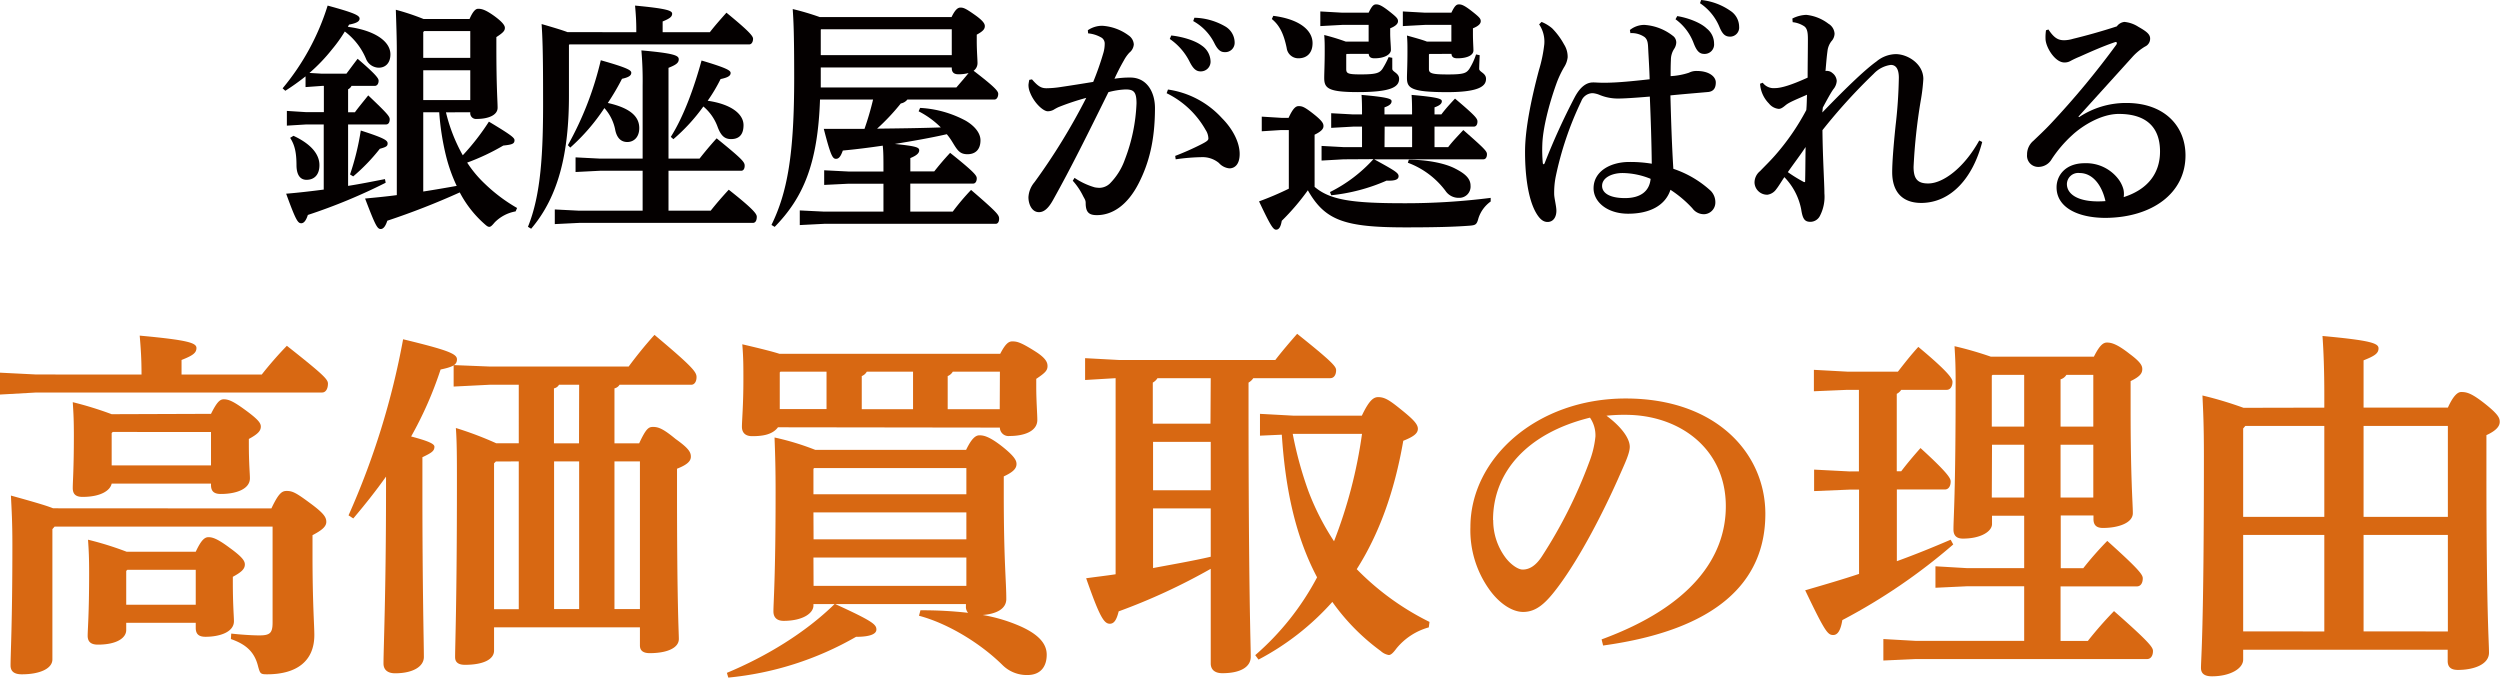
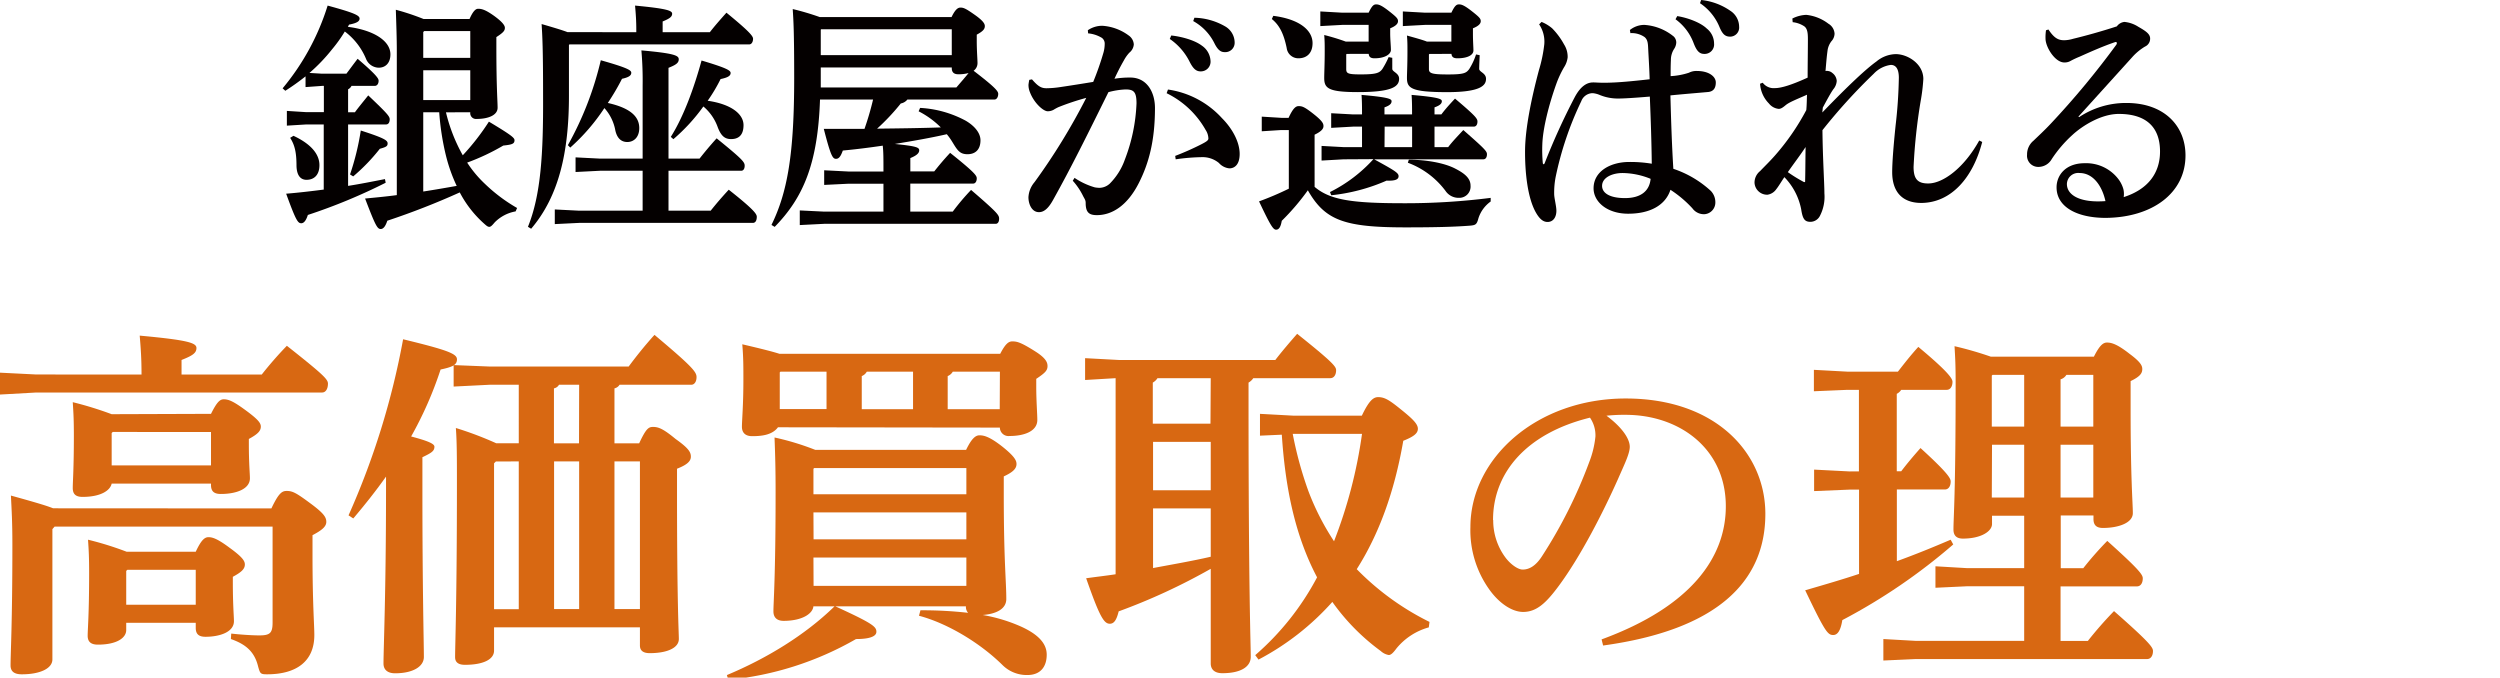
<svg xmlns="http://www.w3.org/2000/svg" viewBox="0 0 563.5 152.73">
  <defs>
    <style>.cls-1{fill:#040000;}.cls-2{fill:#d86812;}</style>
  </defs>
  <g id="レイヤー_2" data-name="レイヤー 2">
    <g id="レイヤー_1-2" data-name="レイヤー 1">
      <path class="cls-1" d="M72.58,16.61h5.5c.88-1.16,1.48-2,2.53-3.36,4.45,3.8,4.73,4.51,4.73,4.95,0,.66-.33,1.16-.88,1.16H79.23a1.74,1.74,0,0,1-.77.77V25.3H80c.93-1.27,1.87-2.37,3-3.8,4.29,4.07,4.84,4.73,4.84,5.39s-.27,1.16-.82,1.16H78.46V41.9c2.81-.44,5.56-1,8.31-1.53l.16.82a127.21,127.21,0,0,1-17.54,7.26c-.38,1.21-.88,1.87-1.48,1.87-.77,0-1.21-.61-3.41-6.66,2.69-.22,5.55-.55,8.47-.93V28.05H69.06l-4.4.27V25l4.4.28H73V19.36h-.39l-3.74.27V17.21a51.71,51.71,0,0,1-4.56,3.25l-.61-.55A54.17,54.17,0,0,0,73.85,1.26c5.88,1.6,7.2,2.2,7.2,2.92,0,.55-.44,1-2.37,1.37-.11.17-.16.33-.27.5C84.07,6.76,88,9.13,88,12.26c0,1.93-1.1,3-2.64,3a3.16,3.16,0,0,1-2.86-2,14.85,14.85,0,0,0-4.78-6.16,32,32,0,0,1-2.86,4,39.11,39.11,0,0,1-5.11,5.34Zm-6.43,14C69.5,32.17,72,34.37,72,37.23c0,2.15-1.15,3.3-2.91,3.3-1.27,0-2.2-.88-2.26-3.14,0-3-.38-4.67-1.43-6.32ZM78.9,39.32a57.86,57.86,0,0,0,2.42-9.9c5.5,1.76,6.05,2.26,6.05,2.92s-.44.82-1.76,1.2a42.49,42.49,0,0,1-6,6.22Zm21.62-14A37.57,37.57,0,0,0,104.31,35a53.15,53.15,0,0,0,5.89-7.58c5,3,5.77,3.63,5.77,4.18,0,.82-.55,1-2.53,1.21a49.65,49.65,0,0,1-8.14,3.84,26,26,0,0,0,4,4.79,36.85,36.85,0,0,0,7.25,5.44l-.33.77a8.75,8.75,0,0,0-4.72,2.48c-.55.66-.88,1-1.21,1s-.61-.22-1.1-.66a24.8,24.8,0,0,1-5.56-7.1,168.49,168.49,0,0,1-16.33,6.38c-.39,1.21-.88,1.87-1.49,1.87-.77,0-1.21-.82-3.52-6.87,2.31-.22,4.68-.44,7.15-.77V11.49c0-3-.11-5.88-.22-9.29a54.37,54.37,0,0,1,6.27,2.09h10.34c.77-1.76,1.38-2.31,1.93-2.31.71,0,1.54.11,3.68,1.65,1.87,1.37,2.36,2.14,2.36,2.64,0,.66-.38,1.1-1.92,2.09v1.92c0,9.63.28,12.54.28,14,0,1.71-2.15,2.53-4.73,2.53A1.3,1.3,0,0,1,106,25.35V25.3ZM106,7H95.62l-.22.22v5.83H106ZM95.4,15.84v6.71H106V15.84Zm0,9.46V43.17c2.53-.39,5.06-.83,7.54-1.27a36.29,36.29,0,0,1-2.42-6.81A58.47,58.47,0,0,1,99,25.3Z" />
      <path class="cls-1" d="M143.42,7.26V6.65c0-1.92-.11-3.57-.28-5.39,7,.66,8.36,1.11,8.36,1.82s-.55,1.1-2.14,1.76V7.26H160c1.1-1.43,2.37-2.86,3.74-4.4,5.17,4.23,6,5.28,6,5.88s-.27,1.27-.88,1.27H128.35l-.11.11V21.56c0,12.7-2.25,22.65-8.52,30l-.72-.44c2.92-7.2,3.47-16.49,3.41-29.47,0-10.84-.16-13.48-.33-16.23,2.86.83,4.68,1.38,5.83,1.82Zm1.43,31.23h-9.63l-5.49.28v-3.3l5.49.28h9.63V19.36a79.3,79.3,0,0,0-.28-8c7.43.66,8.42,1.16,8.42,2s-.66,1.27-2.31,1.93V35.75h7c1.21-1.54,2.31-2.86,3.85-4.57,5.77,4.68,6.32,5.34,6.32,6.16s-.38,1.15-.77,1.15H150.68v9h9.51c1.27-1.6,2.48-3,4.07-4.73,5.72,4.51,6.32,5.5,6.32,6.1,0,.88-.33,1.38-.88,1.38H130.55l-5.5.27v-3.3l5.5.28h14.3ZM128,32.72a73.39,73.39,0,0,0,7.42-19.14c6.05,1.71,6.87,2.26,6.87,2.81s-.38,1-2.09,1.37A53.66,53.66,0,0,1,137,23.21c5.44,1.21,7.09,3.3,7.09,5.66,0,2.09-1.26,3.14-2.69,3.14-1.21,0-2.26-.66-2.7-2.59a10.26,10.26,0,0,0-2.47-5.06,44.8,44.8,0,0,1-7.7,8.91Zm23.2-1.87c2.86-4.51,5.23-11,6.93-17.21,5.72,1.7,6.55,2.25,6.55,2.8s-.39,1-2.26,1.38a36.5,36.5,0,0,1-2.91,4.89c5.33.77,8.08,3,8.08,5.5s-1.37,3.14-2.8,3.14-2.26-.72-3-2.64A10.83,10.83,0,0,0,158.54,24a41.4,41.4,0,0,1-6.76,7.37Z" />
      <path class="cls-1" d="M204.52,22.44a2.43,2.43,0,0,1-1.48.88A48.66,48.66,0,0,1,197.7,29c4.79-.06,9.57-.11,14.36-.28a19.75,19.75,0,0,0-5-3.63l.33-.77a24.4,24.4,0,0,1,10.23,2.86C219.7,28.38,221,30,221,31.62c0,2.15-1.21,3.14-2.92,3.14s-2.25-.83-3.35-2.64a15,15,0,0,0-1.32-1.87c-3.85.88-7.76,1.54-11.72,2.2,4.79.49,5.5.76,5.5,1.43s-.66,1.21-2,1.75v3h5.39c1.05-1.32,2.09-2.58,3.58-4.18,5.72,4.56,6,5.17,6,5.77s-.27,1.16-.82,1.16H205.18v6.32h9.57a52.42,52.42,0,0,1,4.13-4.89c6,5.17,6.32,5.66,6.32,6.49s-.39,1.15-.77,1.15H185.77l-5.5.28v-3.3l5.5.27h13.36V41.41h-7.86l-5.5.27v-3.3l5.5.28h7.86v-.28c0-2.58,0-4.17-.16-5.55-3,.44-6.05.83-9,1.1-.5,1.43-.94,1.87-1.54,1.87-.77,0-1.21-.77-2.75-6.76h9.18a65.08,65.08,0,0,0,1.93-6.6H184.83C184.34,37,181,44.6,174.61,51.14l-.72-.44c3.63-7.42,5.12-16.05,5.12-33.1,0-10.73-.17-13-.33-15.56a59.64,59.64,0,0,1,6.1,1.81h29.7c.82-1.71,1.43-2.14,2-2.14.71,0,1.21.21,3.24,1.64,1.87,1.32,2.26,2,2.26,2.53,0,.66-.39,1.16-1.82,1.93V9.18c0,2.37.17,4.18.17,5.06a2.11,2.11,0,0,1-.88,1.71c4.95,3.79,5.55,4.62,5.55,5.22s-.28,1.27-.88,1.27ZM185,6.71v5.72h29.53V6.6H185.06Zm0,13h30.57c.94-1.1,1.87-2.15,2.75-3.25a8.3,8.3,0,0,1-2.31.28c-.93,0-1.48-.39-1.48-1.38v-.16H185Z" />
      <path class="cls-1" d="M242.2,40.09a16.1,16.1,0,0,0,4.56,2.14,7,7,0,0,0,1.05.11,3.53,3.53,0,0,0,2.31-.93A14.46,14.46,0,0,0,253.53,36a39.36,39.36,0,0,0,2.64-12.7c0-2.64-.66-3.14-2.48-3.14a17.77,17.77,0,0,0-3.85.61c-4.73,9.57-8.36,16.93-12.48,24.3-1.21,2.2-2.25,2.75-3.19,2.75-1.59,0-2.36-1.81-2.36-3.35a5.7,5.7,0,0,1,1.37-3.41,141.23,141.23,0,0,0,11.66-19,56.75,56.75,0,0,0-6.27,2.09,10.93,10.93,0,0,0-1.1.6,2.81,2.81,0,0,1-1.32.33c-1,0-3.08-1.87-4-4.29a4.26,4.26,0,0,1-.33-1.7A11.43,11.43,0,0,1,232,18l.61-.11c1.43,1.65,2.14,2,3.3,2a21.9,21.9,0,0,0,3.13-.27c2.64-.39,5-.77,7.37-1.16a64.21,64.21,0,0,0,2.31-6.6A7.39,7.39,0,0,0,249,9.9a1.6,1.6,0,0,0-.66-1.38,7.26,7.26,0,0,0-3.08-1l-.06-.71a5.8,5.8,0,0,1,3.25-1A11.2,11.2,0,0,1,254.41,8a2.65,2.65,0,0,1,1.15,2,2.63,2.63,0,0,1-1,1.87,8.2,8.2,0,0,0-1.21,1.7c-.94,1.65-1.43,2.64-2.15,4.18a21.15,21.15,0,0,1,3.58-.27c3.74,0,5.55,3.3,5.55,6.87,0,7.59-1.48,12.6-3.57,16.77-2.64,5.28-6.16,7.37-9.52,7.37-1.7,0-2.53-.55-2.53-2.75,0-.66-.27-.93-.6-1.59a14.91,14.91,0,0,0-2.31-3.41Zm21.06-19.91a20.36,20.36,0,0,1,12.16,6.44c2.47,2.47,4,5.5,4,8.08,0,2.42-1.16,3.25-2.32,3.25a3.63,3.63,0,0,1-2.36-1.22A5.78,5.78,0,0,0,271,35.42a45.62,45.62,0,0,0-6,.49l-.11-.77a62.16,62.16,0,0,0,5.94-2.64c.93-.49,1.54-.82,1.54-1.26a3.63,3.63,0,0,0-.61-1.93,20.27,20.27,0,0,0-8.8-8.3ZM264,8c2.14.22,5.22,1,6.93,2.31a4.42,4.42,0,0,1,1.92,3.36,2.19,2.19,0,0,1-2.25,2.42c-1.1,0-1.76-.77-2.53-2.31a13.53,13.53,0,0,0-4.4-5Zm5.22-4a14.46,14.46,0,0,1,6.88,1.92,4.24,4.24,0,0,1,2.19,3.63,2.11,2.11,0,0,1-2.25,2.2c-.77,0-1.48-.33-2.31-2a11.59,11.59,0,0,0-4.78-5Z" />
      <path class="cls-1" d="M336,45.42a7.43,7.43,0,0,0-2.75,3.74c-.38,1.43-.6,1.6-2,1.71-3.57.27-7.75.38-14.46.38-13.81,0-18.15-1.59-22-8.36a52.66,52.66,0,0,1-5.88,6.88c-.22,1.32-.61,2-1.27,2s-1.26-.88-3.85-6.38a69,69,0,0,0,6.71-2.86V29.31h-1.7l-4.4.28v-3.3l4.4.27h1.65c1-2.2,1.65-2.64,2.25-2.64.77,0,1.27.11,3.36,1.76s2.25,2.2,2.25,2.75-.39,1.16-2,1.93V42.12c3.52,3,8.58,3.69,20.18,3.69A152,152,0,0,0,336,44.6ZM287,3.57c5.72.72,8.85,3.14,8.85,6.16,0,2.2-1.26,3.41-3.19,3.41a2.64,2.64,0,0,1-2.64-2.31c-.66-3.24-1.65-5.17-3.35-6.54Zm16.55,8.58-.11.11v3.3c0,1,.38,1.21,3.24,1.21,3.58,0,4.24-.33,4.9-1.21A18.89,18.89,0,0,0,313,12.87l.82.16v2.48c0,.71,1.54.93,1.54,2.25,0,1.87-1.87,3-9.29,3-6.71,0-7.59-.88-7.59-3.19,0-1.05.11-3.3.11-5.94,0-1.54,0-2.42-.11-3.74a49.23,49.23,0,0,1,4.84,1.48h5.17V5.61h-5.94l-4.95.27V2.58l4.95.28h5.94c.77-1.6,1.15-1.87,1.7-1.87s1.16.16,2.92,1.54,2,1.7,2,2.25-.5,1.1-1.76,1.6V7.53c0,1.32.16,2.81.16,3.74s-1.32,1.87-3.68,1.87c-.83,0-1.27-.27-1.32-1Zm-.72,23.76-4.95.28v-3.3l4.95.27H307V28.54h-2l-4.95.28v-3.3l4.95.27h2c0-1.65,0-2.91-.11-4.4,6.33.55,6.77.94,6.77,1.43s-.33.94-1.6,1.38v1.59h6.22c0-1.65,0-2.91-.11-4.4,6.32.55,6.82.94,6.82,1.43s-.39.94-1.65,1.38v1.59h1.54c1-1.32,1.81-2.2,3.08-3.57,4.62,3.9,5.06,4.51,5.06,5.17s-.28,1.15-.83,1.15h-8.85v4.62h3.08c1-1.32,2.14-2.47,3.41-3.85,4.83,4.23,5.33,4.79,5.33,5.45s-.27,1.15-.82,1.15H309.74c4.73,2.58,5.5,3.08,5.5,3.8s-.72,1.09-2.7,1a41.6,41.6,0,0,1-12.48,3.3l-.28-.72a33.05,33.05,0,0,0,9.79-7.42Zm9.24-2.75h6.22V28.54H312.1Zm10.12-21-.11.11v3.3c0,1,.77,1.21,4.35,1.21s4.07-.33,4.73-1.21a14.58,14.58,0,0,0,1.54-3.3l.82.17c-.05,1.26-.11,2.36-.11,3.08s1.54.93,1.54,2.25c0,1.49-1.21,3-8.74,3-8.09,0-9.08-.88-9.08-3.19,0-1.05.11-2.86.11-5.94,0-1.54,0-2.31-.11-3.63,2.15.6,3.58,1,4.51,1.37h5.5V5.61h-5.94l-5,.27V2.58l5,.28h5.94c.77-1.6,1.16-1.87,1.71-1.87s1.15.16,2.91,1.54,2,1.7,2,2.25-.5,1.1-1.76,1.6V7.53c0,1.87.11,3.08.11,3.85,0,1-1.26,1.76-3.63,1.76-.82,0-1.26-.27-1.32-1ZM317.55,36c3.9,0,8,.72,10.45,2,2.14,1.09,3.46,2.19,3.46,3.84a2.53,2.53,0,0,1-2.58,2.75A3.54,3.54,0,0,1,325.8,43a18.75,18.75,0,0,0-8.47-6.32Z" />
      <path class="cls-1" d="M367.38,6.76a5.23,5.23,0,0,1,3.24-1.15,11.63,11.63,0,0,1,6.66,2.64,1.89,1.89,0,0,1,.55,1.32,2.81,2.81,0,0,1-.5,1.48,4.54,4.54,0,0,0-.71,2.48c-.06,1.32-.06,2.42-.06,3.63a15.89,15.89,0,0,0,4.13-.77A3.62,3.62,0,0,1,382.5,16c2.7,0,4.24,1.26,4.24,2.58s-.55,2-1.65,2.15c-2.42.22-5.23.44-8.58.77.16,6.05.33,11.16.66,16.55a23.35,23.35,0,0,1,8.47,5,3.69,3.69,0,0,1,1,2.59,2.64,2.64,0,0,1-2.42,2.64,3.2,3.2,0,0,1-2.75-1.32,25.84,25.84,0,0,0-4.95-4.18c-1.16,3.57-4.73,5.39-9.52,5.39s-7.81-2.7-7.81-5.72c0-3.91,3.91-5.94,8-5.94a29.34,29.34,0,0,1,5.12.39c-.06-5.06-.22-9.79-.44-15.13-3.91.33-6,.44-7.21.44a10.74,10.74,0,0,1-4-.77A5.31,5.31,0,0,0,359,21a2.77,2.77,0,0,0-2.58,1.81,73.9,73.9,0,0,0-5.78,17.1,18.64,18.64,0,0,0-.33,3.8c0,.93.5,2.75.5,3.79,0,1.38-.66,2.53-2,2.53-1,0-1.76-.71-2.47-1.87-2.09-3.41-2.64-9.62-2.59-14.4.06-4.62,1.27-11,3.14-18A32,32,0,0,0,348.08,10a6.93,6.93,0,0,0-1.16-4.51l.55-.55a8.91,8.91,0,0,1,2.37,1.43A16.07,16.07,0,0,1,352.53,10a5.19,5.19,0,0,1,.82,2.92,5.18,5.18,0,0,1-.82,2.25,22.72,22.72,0,0,0-1.7,3.63c-1.76,4.9-3.08,10.23-3.19,13.75a31.79,31.79,0,0,0,.11,4.23c.05.17.05.17.16.23s.17-.06.28-.28a149,149,0,0,1,6.71-14.74c1.64-3.13,3.29-3.41,4.23-3.41.71,0,1.48.11,3.35.06,2.48-.06,4.9-.28,9.35-.77-.05-2.15-.22-4.73-.33-6.93-.05-1.16-.11-2-.82-2.59a5.08,5.08,0,0,0-3.19-.88ZM361.11,41.9c0,1.54,1.59,2.75,5.17,2.75,3.41,0,5.5-1.48,5.77-4.34A17.13,17.13,0,0,0,365.73,39C363.42,39,361.11,40,361.11,41.9ZM378.05,3.63c2.14.33,5.17,1.37,6.65,2.8a4.32,4.32,0,0,1,1.65,3.36,2.13,2.13,0,0,1-2.25,2.36c-1.16,0-1.76-.88-2.37-2.47a11.72,11.72,0,0,0-4.07-5.34ZM383.44,0A14,14,0,0,1,390,2.42,4.31,4.31,0,0,1,392,6a2.05,2.05,0,0,1-2,2.26c-1.05,0-1.71-.44-2.42-2.15a11.88,11.88,0,0,0-4.4-5.39Z" />
      <path class="cls-1" d="M446.79,32c-2.14,8.24-7.09,13.63-13.58,13.74-4.4.06-6.71-2.47-6.71-6.93,0-1.86.22-5.22.77-10.55A107,107,0,0,0,428,17.54c0-2.31-.88-2.91-1.82-2.91a6.48,6.48,0,0,0-3.85,2,127.28,127.28,0,0,0-11.55,12.71c.06,6.32.44,12,.44,14.24a9.38,9.38,0,0,1-1,5.06A2.43,2.43,0,0,1,408.08,50c-1.32,0-1.76-.66-2.09-2.81a14.33,14.33,0,0,0-3.79-7.26c-.61.88-1.32,2.09-1.82,2.7a2.92,2.92,0,0,1-2,1.26,2.85,2.85,0,0,1-2.91-2.69,3.33,3.33,0,0,1,1.26-2.64c1.05-1.1,2.2-2.2,3.41-3.58a52.8,52.8,0,0,0,7-10.17c.11-1.15.11-2.31.16-3.46-2.47,1.1-4.07,1.7-4.89,2.42-.66.55-1.05.77-1.49.77a3.2,3.2,0,0,1-2.2-1.21,6.93,6.93,0,0,1-2-4.46l.6-.22a3.09,3.09,0,0,0,2.75,1.21c1.43,0,3.74-.71,7.37-2.36,0-2.75.06-6.27.06-8.69,0-1.38-.12-2.42-.88-2.92A5.88,5.88,0,0,0,404.07,5L404,4.18a7.46,7.46,0,0,1,3.13-.83,9.88,9.88,0,0,1,5,2,2.78,2.78,0,0,1,1.38,2.25,2.64,2.64,0,0,1-.72,1.71,4.57,4.57,0,0,0-.82,1.81c-.17,1.16-.28,2.26-.5,4.9A1,1,0,0,1,412,16a1.77,1.77,0,0,1,1,.44,2.42,2.42,0,0,1,1,1.81,3.25,3.25,0,0,1-.77,1.87c-.61.88-1.27,2.09-2.37,4.13l-.11,1.1c6-6.22,9.9-9.85,12.21-11.5a7,7,0,0,1,4.35-1.65c2.64,0,6.21,2.15,6.21,5.61a41.26,41.26,0,0,1-.6,4.95,125.88,125.88,0,0,0-1.6,14.85c0,2.69.88,3.79,3.41,3.74,3.19-.06,7.87-3.35,11.39-9.68Zm-39.92,9c.06-2,.06-4.83.11-7.86-1.15,1.76-2.86,4-4,5.66a32.1,32.1,0,0,0,3.68,2.26Z" />
      <path class="cls-1" d="M468.63,26.4a19.06,19.06,0,0,1,10.67-3.19c8.58,0,13.31,5.22,13.31,11.82,0,8.58-7.59,14-18,14.08-6.38,0-11.06-2.42-11.06-6.88,0-2.69,2-5.44,6.33-5.44a9.12,9.12,0,0,1,7.64,3.63,6.76,6.76,0,0,1,1.1,2.25,4.82,4.82,0,0,1,.06,1.76c5.33-1.7,8.19-5.28,8.19-10.28,0-5.66-3.3-8.47-9.29-8.47-4,0-8.25,2.7-10.45,4.73a28.41,28.41,0,0,0-4.67,5.45,3.45,3.45,0,0,1-2.92,1.76,2.52,2.52,0,0,1-2.64-2.75,4,4,0,0,1,1.49-3.19c.66-.66,2.36-2.2,3.85-3.8a188.61,188.61,0,0,0,14.79-17.82.86.86,0,0,0,.11-.33c0-.22-.17-.33-.44-.22-2.59.88-5.34,2.09-7.92,3.25a21.44,21.44,0,0,0-2,.93,2.68,2.68,0,0,1-1.49.39c-2.09,0-4.23-3.47-4.23-5.39a10.67,10.67,0,0,1,.11-1.87l.55-.17c1.32,2,2.26,2.42,3.57,2.42a7.4,7.4,0,0,0,2-.33c2.75-.66,6.33-1.65,9.85-2.8a2.42,2.42,0,0,1,1.7-1A7,7,0,0,1,482,6.05c1.76,1,2.64,1.65,2.64,2.64a1.94,1.94,0,0,1-1.16,1.81,12.42,12.42,0,0,0-2.91,2.42c-4.18,4.62-8.14,9-12.1,13.37ZM468.74,39a2.55,2.55,0,0,0-2.86,2.48c0,2.42,2.81,4.29,8.69,3.85C473.75,41.68,471.66,39,468.74,39Z" />
      <path class="cls-2" d="M31.9,84.42c0-3.61-.17-5.9-.41-8.77,10.9,1,12.79,1.64,12.79,2.79s-.9,1.72-3.36,2.7v3.28H59a81.71,81.71,0,0,1,5.66-6.48c8.2,6.48,9.26,7.55,9.26,8.53,0,1.15-.49,2-1.31,2H8.2L0,88.93V84l8.2.41ZM61.17,114.6c1.64-3.45,2.38-3.94,3.45-3.94,1.31,0,2.13.41,5.33,2.79,3,2.21,3.6,3.12,3.6,4.18s-1,1.89-3.11,3v4.51c0,10.82.41,15.74.41,18,0,5.9-4,8.85-10.66,8.85-1.48,0-1.56-.16-2-1.72-.82-3.44-2.87-5.08-6.15-6.23l.08-1.23c2.13.24,4.68.41,6.32.41,2.37,0,3-.49,3-2.87V118.7H12.3l-.49.57v29.36c0,2.05-2.79,3.36-6.89,3.36-1.72,0-2.54-.66-2.54-2,0-2.87.41-9.43.41-27.22,0-5.25-.17-7.79-.33-11.07,5,1.39,7.87,2.21,9.51,2.87ZM47.56,93.28c1.31-2.63,2-3.28,2.87-3.28,1.07,0,2.13.41,4.92,2.46s3.44,2.87,3.44,3.69c0,1-.73,1.72-2.7,2.79v1c0,4.67.24,6.72.24,7.87,0,2.38-3,3.53-6.56,3.53-1.39,0-2.21-.49-2.21-2V109H25.17c-.32,1.56-2.46,3-6.56,3-1.47,0-2.21-.57-2.21-2s.25-4.34.25-11.8c0-3.45-.09-5.09-.25-7.55a80.25,80.25,0,0,1,8.77,2.71Zm-3.44,31.08c1.23-2.63,2-3.28,2.87-3.28s2,.32,4.75,2.38c2.95,2.13,3.45,3,3.45,3.77,0,1-.74,1.72-2.71,2.78v1c0,5.49.25,7.87.25,9,0,2.54-3.37,3.52-6.4,3.52-1.39,0-2.21-.49-2.21-2v-1.15H28.45v1.64c0,1.72-2.05,3.28-6.39,3.28-1.48,0-2.3-.58-2.3-2s.33-4.84.33-14.11c0-3.44-.08-5.08-.25-7.54a72.7,72.7,0,0,1,8.7,2.71Zm-18.7-27-.25.24v7.3H47.56V97.38Zm3.28,31.08-.25.24v7.63H44.12v-7.87Z" />
      <path class="cls-2" d="M78.56,116.16a174.32,174.32,0,0,0,12.3-39.69C101,78.93,103,79.75,103,81s-1,1.72-3.69,2.29a84.08,84.08,0,0,1-6.64,15.09c3.77,1,5.25,1.64,5.25,2.3,0,1-.66,1.39-2.71,2.38v7.7c0,21.9.33,34.28.33,37.31,0,2.22-2.54,3.69-6.48,3.69-1.72,0-2.62-.82-2.62-2.21,0-3.28.57-16.07.57-39v-3.12c-2.21,3.12-4.67,6.23-7.38,9.43Zm65.51-16.24c1.56-3.36,2.14-3.69,3.12-3.69,1.15,0,2.21.33,5.08,2.71,3,2.13,3.45,3,3.45,4s-.82,1.81-3.12,2.71v5.17c0,25.58.41,31.57.41,33.21,0,2-2.62,3.19-6.56,3.19-1.47,0-2.21-.57-2.21-1.72v-4.1H111.36v5.25c0,2-2.46,3.2-6.56,3.2-1.48,0-2.22-.57-2.22-1.72,0-2.87.41-12.39.41-39.36,0-5.25,0-9.19-.24-12.3a78.06,78.06,0,0,1,9.1,3.44h5.08V86.72h-6.48l-8.2.41V82.29l8.2.33H141.7c1.64-2.22,3.6-4.68,5.82-7.14C156.13,82.7,157,83.85,157,85s-.58,1.72-1.15,1.72H139.65a1.81,1.81,0,0,1-1.15.82V99.92Zm-32.3,4.1-.41.41v32.88h5.57V104Zm18.77-17.3H126a1.67,1.67,0,0,1-1.14.82V99.92h5.65ZM124.89,104v33.29h5.65V104Zm19.35,33.29V104H138.5v33.29Z" />
-       <path class="cls-2" d="M183.35,136.49c0,1.72-2.38,3.45-6.72,3.45-1.48,0-2.3-.74-2.3-2.14,0-2,.49-7.79.49-26.89,0-4.92-.08-8-.24-12.3a59.22,59.22,0,0,1,9.18,2.79h34c1.23-2.55,2.13-3.28,3-3.28s2.13.16,5.16,2.54c2.87,2.29,3.2,3.2,3.2,3.93,0,1-.74,1.81-2.87,2.79v3.86c0,15.33.57,19.68.57,23.78,0,2.21-2.21,3.36-5.33,3.6a36.17,36.17,0,0,1,8.7,2.63c3.93,1.8,5.74,3.85,5.74,6.31,0,2.71-1.4,4.59-4.35,4.59a7.75,7.75,0,0,1-5.66-2.29c-5-4.92-12.3-9.35-18.78-11.07l.33-1.23a91.28,91.28,0,0,1,10.74.57,2,2,0,0,1-.49-1.47v-.5H188.27c8.45,3.86,9.27,4.6,9.27,5.74,0,1-1.4,1.64-4.59,1.64a71.31,71.31,0,0,1-28.79,9.19l-.32-1.07c8.85-3.69,17.63-9,24.27-15.5h-4.76Zm-8-40.18c-1.32,1.81-3.86,2-5.83,2-1.47,0-2.29-.74-2.29-2.13s.33-4.84.33-10.58c0-3,0-5.08-.25-8,4.26,1,6.81,1.64,8.36,2.14h49.78c1.15-2.22,1.88-2.79,2.7-2.79,1.07,0,1.89.16,5.25,2.29,2.46,1.56,2.71,2.55,2.71,3.28,0,1-.58,1.56-2.54,2.87v1.73c0,3.28.24,6.15.24,7.54,0,2.54-2.95,3.61-6.23,3.61a1.94,1.94,0,0,1-2.21-1.89Zm.57-12.54-.16.16v8.28H186.3V83.77Zm41.9,27.63v-5.9H183.52l-.17.16v5.74Zm-34.44,10.17h34.44V115.5H183.35Zm0,10.49h34.44v-6.39H183.35Zm12-48.29a2.25,2.25,0,0,1-1.14,1v7.46h11.56V83.77Zm30,0H214.76a2.36,2.36,0,0,1-1.15,1v7.46h11.73Z" />
+       <path class="cls-2" d="M183.35,136.49c0,1.72-2.38,3.45-6.72,3.45-1.48,0-2.3-.74-2.3-2.14,0-2,.49-7.79.49-26.89,0-4.92-.08-8-.24-12.3a59.22,59.22,0,0,1,9.18,2.79h34c1.23-2.55,2.13-3.28,3-3.28s2.13.16,5.16,2.54c2.87,2.29,3.2,3.2,3.2,3.93,0,1-.74,1.81-2.87,2.79v3.86c0,15.33.57,19.68.57,23.78,0,2.21-2.21,3.36-5.33,3.6a36.17,36.17,0,0,1,8.7,2.63c3.93,1.8,5.74,3.85,5.74,6.31,0,2.71-1.4,4.59-4.35,4.59a7.75,7.75,0,0,1-5.66-2.29c-5-4.92-12.3-9.35-18.78-11.07l.33-1.23a91.28,91.28,0,0,1,10.74.57,2,2,0,0,1-.49-1.47H188.27c8.45,3.86,9.27,4.6,9.27,5.74,0,1-1.4,1.64-4.59,1.64a71.31,71.31,0,0,1-28.79,9.19l-.32-1.07c8.85-3.69,17.63-9,24.27-15.5h-4.76Zm-8-40.18c-1.32,1.81-3.86,2-5.83,2-1.47,0-2.29-.74-2.29-2.13s.33-4.84.33-10.58c0-3,0-5.08-.25-8,4.26,1,6.81,1.64,8.36,2.14h49.78c1.15-2.22,1.88-2.79,2.7-2.79,1.07,0,1.89.16,5.25,2.29,2.46,1.56,2.71,2.55,2.71,3.28,0,1-.58,1.56-2.54,2.87v1.73c0,3.28.24,6.15.24,7.54,0,2.54-2.95,3.61-6.23,3.61a1.94,1.94,0,0,1-2.21-1.89Zm.57-12.54-.16.16v8.28H186.3V83.77Zm41.9,27.63v-5.9H183.52l-.17.16v5.74Zm-34.44,10.17h34.44V115.5H183.35Zm0,10.49h34.44v-6.39H183.35Zm12-48.29a2.25,2.25,0,0,1-1.14,1v7.46h11.56V83.77Zm30,0H214.76a2.36,2.36,0,0,1-1.15,1v7.46h11.73Z" />
      <path class="cls-2" d="M282.49,85.24a3.18,3.18,0,0,1-1.07,1V90c0,43.71.5,55,.5,58.05,0,2.22-2.22,3.69-6.4,3.69-1.72,0-2.62-.82-2.62-2.21V128.21a137.7,137.7,0,0,1-20.75,9.59c-.49,2-1.07,2.79-2,2.79-1.31,0-2.29-1.55-5.33-10.25,2.3-.33,4.51-.57,6.64-.9V85.24l-6.88.41V80.73l7.62.41h35.26c1.31-1.72,3.12-3.85,4.92-5.9,8,6.39,8.78,7.38,8.78,8.2,0,1.06-.5,1.8-1.32,1.8Zm-9.59,0h-12a3.05,3.05,0,0,1-1.06,1v9.26h13Zm0,14.35h-13V110.5h13Zm0,15h-13v13.45c4.34-.82,8.69-1.56,13-2.55ZM284,98.2V93.28l7.54.41h15.42c1.64-3.45,2.62-4.18,3.69-4.18,1.55,0,2.7.82,5.24,2.87s3.7,3.19,3.7,4.26-1,1.8-3.29,2.71c-2,11.56-5.49,21.07-10.49,28.94a60.11,60.11,0,0,0,16.4,11.89l-.16,1.23a14.37,14.37,0,0,0-7.3,4.76c-.74,1-1.23,1.47-1.73,1.47a3.56,3.56,0,0,1-1.8-.9,48.16,48.16,0,0,1-10.91-11.07,59,59,0,0,1-16.64,13l-.74-1a60.73,60.73,0,0,0,13.94-17.54c-5.25-9.93-7.22-21.08-7.95-32.15Zm7.38-.41a84.6,84.6,0,0,0,3.52,12.87A57.36,57.36,0,0,0,300.69,122,107.08,107.08,0,0,0,307,97.79H291.35Z" />
      <path class="cls-2" d="M361,144.12c20.34-7.46,28-18.62,28-30,0-12.63-9.84-20.09-21.32-20.59a39.12,39.12,0,0,0-5.58.17c3.85,2.87,5.25,5.41,5.25,7s-1.31,4.18-2.63,7.22c-3.28,7.37-8.44,17.54-13.53,24.35-2.7,3.61-4.83,5.66-7.87,5.66-2.54,0-5.49-2-7.71-5.17a22.94,22.94,0,0,1-4.18-13.94c0-15.5,14.93-29,35-29,20.41,0,31.48,12.38,31.48,26,0,15.33-10.9,26.15-36.57,29.68Zm-24.43-26.9a14,14,0,0,0,2.7,8.37c1.07,1.47,2.79,2.79,3.94,2.79,1.48,0,2.95-.83,4.35-3a107.42,107.42,0,0,0,10.66-21.24,21.81,21.81,0,0,0,1.39-5.74,7,7,0,0,0-1.23-4.26C344.24,97.62,336.53,106.4,336.53,117.22Z" />
      <path class="cls-2" d="M428.53,87.87a2.58,2.58,0,0,1-1,.9v17.46h1c1.31-1.72,2.54-3.19,4.35-5.24,6.39,5.82,6.8,6.89,6.8,7.54,0,1.07-.49,1.8-1.31,1.8H427.55v16.16c4.1-1.48,8.12-3.12,12.13-4.84l.58,1.07a131.49,131.49,0,0,1-25,17.05c-.41,2.54-1.15,3.36-2.05,3.36-1.23,0-1.81-.65-6.32-10.08,4.51-1.31,8.45-2.46,12.14-3.69v-19h-2.13l-8,.33v-4.84l8,.41H419V87.87H416.4l-7.55.32V83.36l7.55.41h11.39c1.48-1.89,2.87-3.69,4.6-5.58,7,5.82,7.7,7.22,7.7,7.87,0,1.07-.49,1.81-1.31,1.81Zm27.72,28.37H449v1.88c0,1.64-2.46,3.28-6.56,3.28-1.39,0-2.13-.65-2.13-2.05,0-2.78.49-7.7.49-32.8,0-4.18-.08-5.65-.25-8.52a80.44,80.44,0,0,1,8.2,2.37h23.21c1.31-2.62,2.13-3.19,2.95-3.19,1.07,0,2.38.41,5.09,2.54,2.54,1.88,2.87,2.7,2.87,3.44,0,1-.58,1.72-2.63,2.71v6.39c0,15.83.5,21.16.5,23.37S477.49,119,474,119c-1.39,0-2.13-.58-2.13-2v-.82h-7.38v11.89h5.08a76.34,76.34,0,0,1,5.41-6.15c7.22,6.48,8,7.62,8,8.44,0,1.07-.49,1.81-1.31,1.81H464.45v12.3h6.15a86.62,86.62,0,0,1,5.9-6.73c8.12,7.14,8.78,8.2,8.78,9,0,1.07-.5,1.81-1.32,1.81H431.81l-7.3.33v-4.84l7.3.41h24.44v-12.3h-13l-7,.33v-4.84l7,.41h13Zm0-20.09V84.5h-7.14l-.16.17V96.15Zm-7.3,16h7.3V100.25H449ZM471.83,84.5h-6.07a2.28,2.28,0,0,1-1.31,1V96.15h7.38Zm0,15.75h-7.38v11.89h7.38Z" />
-       <path class="cls-2" d="M523.9,91.88V89.1c0-5.83-.17-9.93-.41-13.37,10.9,1,12.63,1.64,12.63,2.79s-.91,1.72-3.37,2.7V91.88h19c1.23-2.7,2.21-3.52,3-3.52,1.15,0,2.22.16,5.33,2.62s3.36,3.28,3.36,4.1c0,1-.81,2-3,3v8.52c0,31.66.58,37.89.58,40.51S557.68,151,554,151c-1.47,0-2.29-.58-2.29-2v-2.55H505.61v2.22c0,2-2.87,3.77-7.05,3.77-1.48,0-2.46-.49-2.46-1.89,0-2.13.66-8.11.66-47.64,0-7.3-.17-10.33-.33-13.77a86.07,86.07,0,0,1,9.26,2.78ZM506.1,96l-.49.58v19.92H523.9V96Zm17.8,46.33V120.58H505.61v21.73ZM532.75,96v20.5h19V96Zm19,46.33V120.58h-19v21.73Z" />
    </g>
  </g>
</svg>